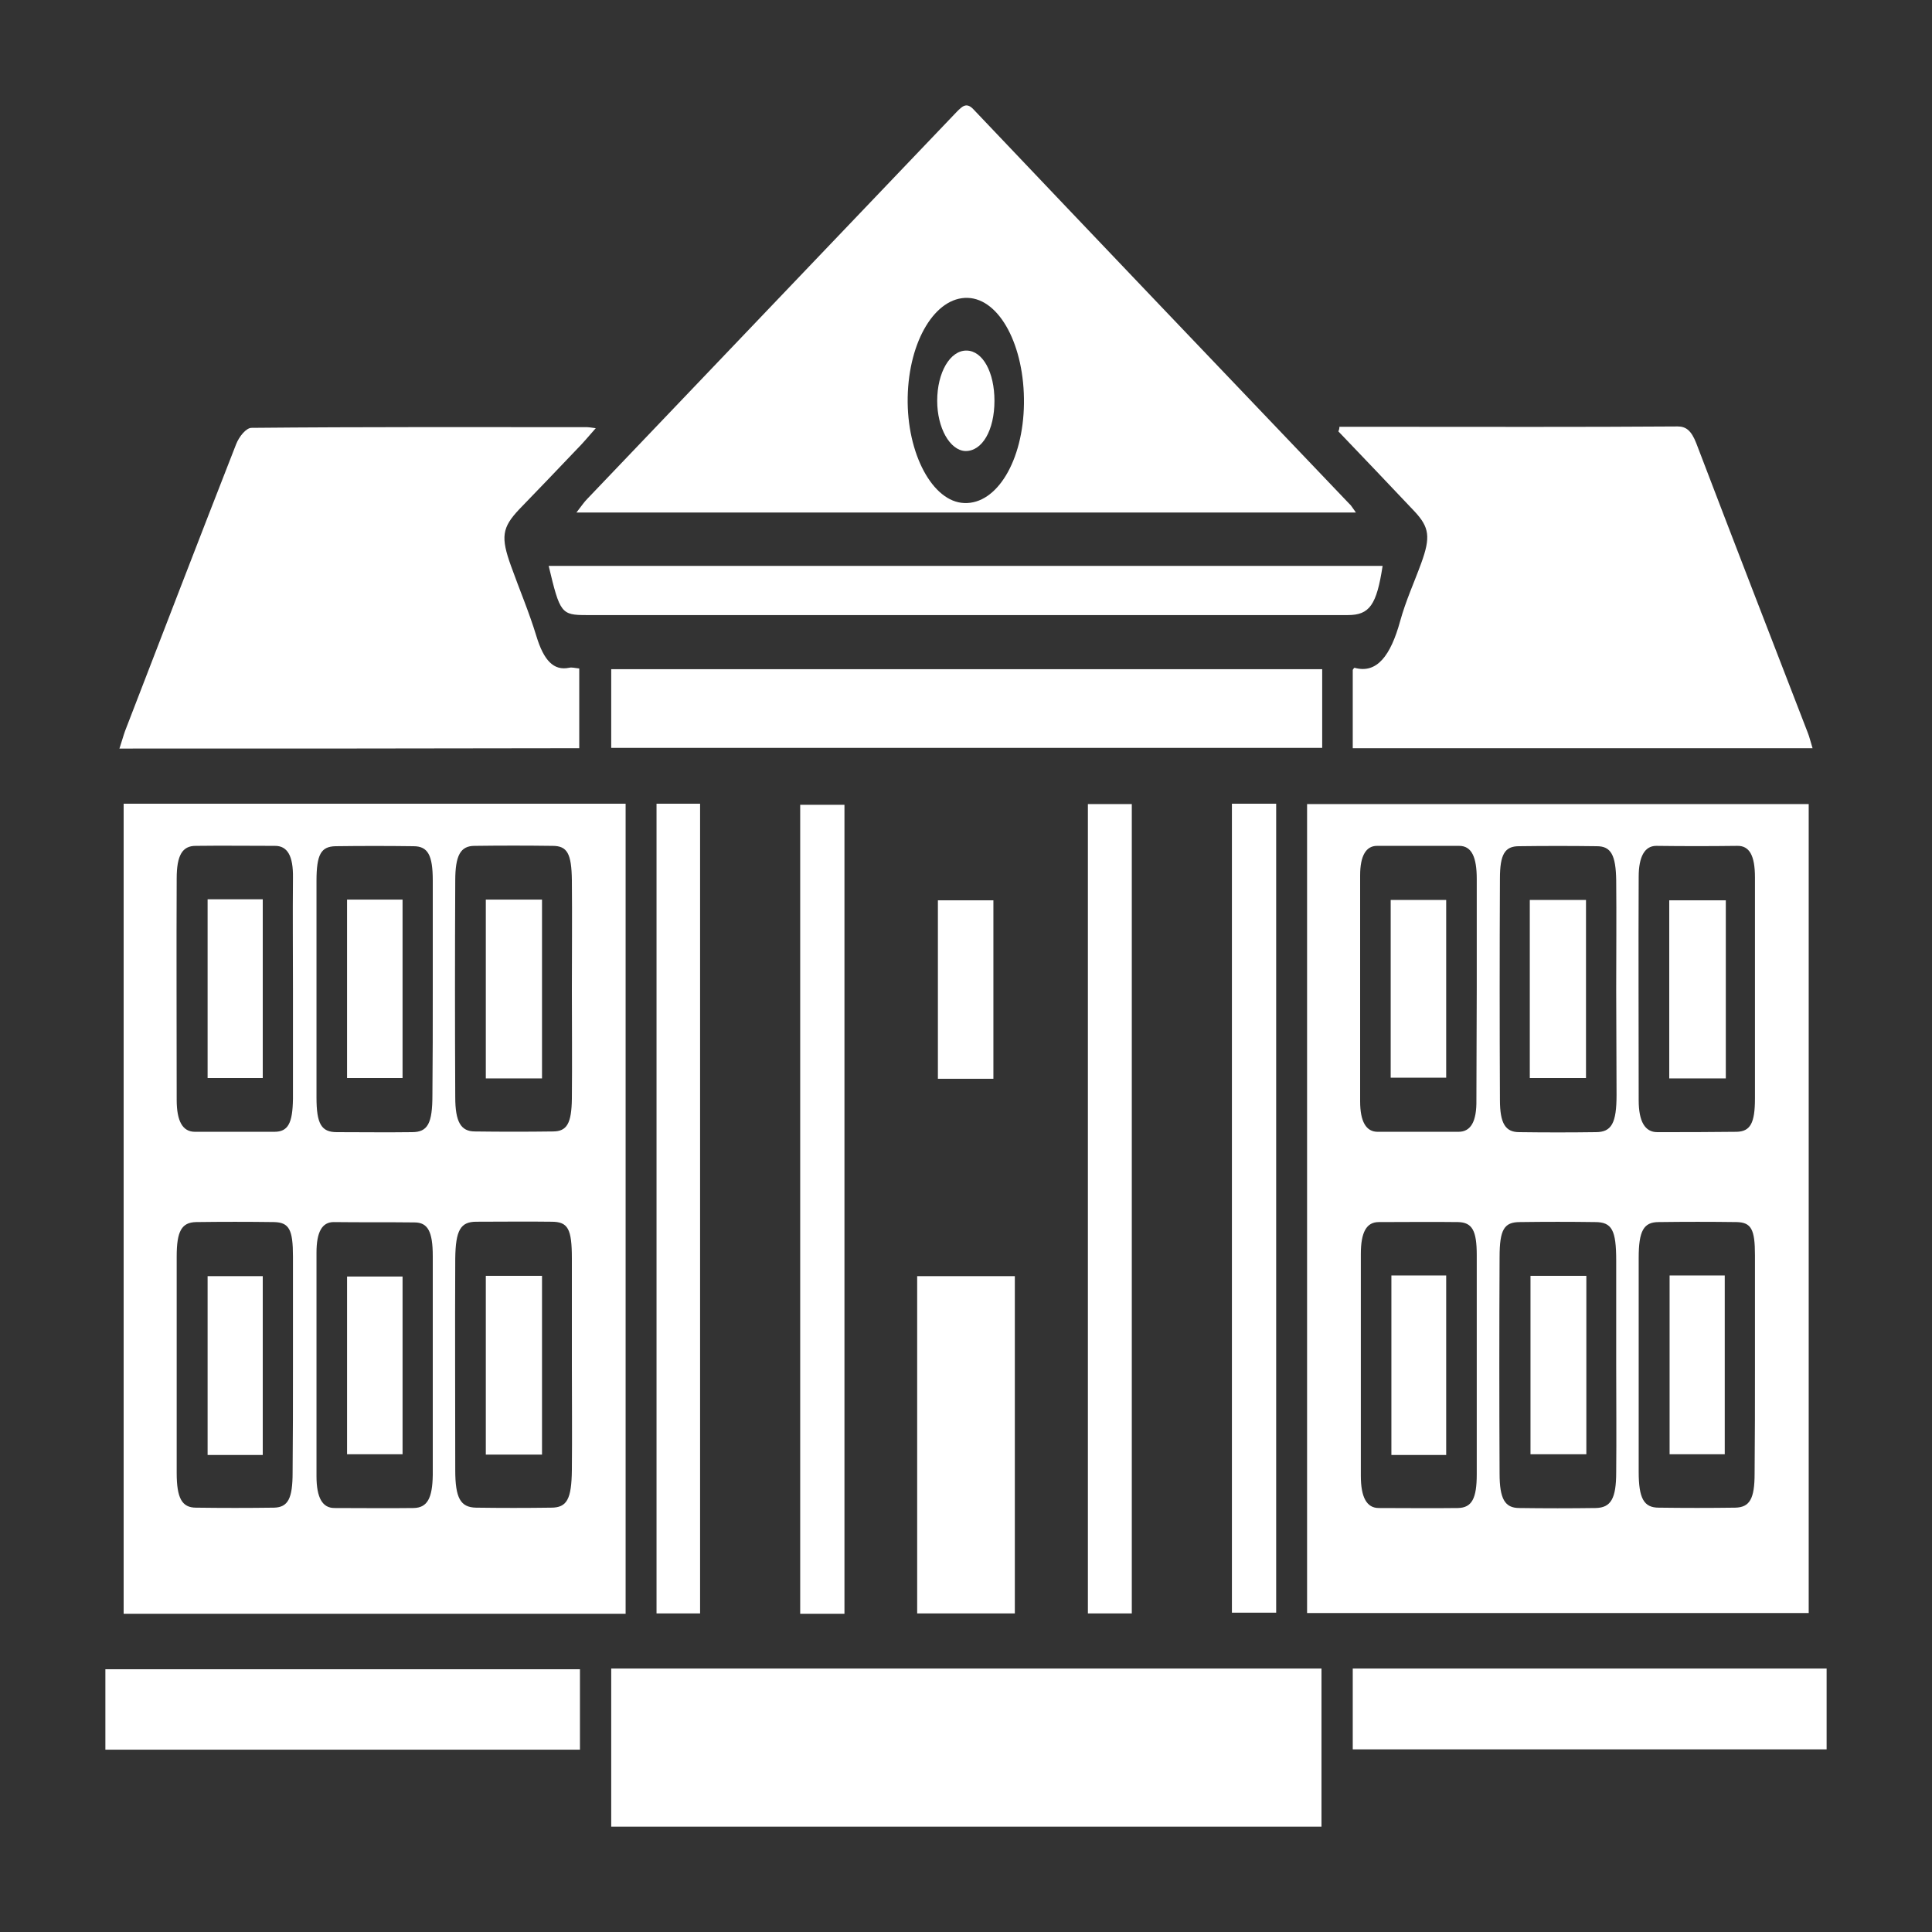
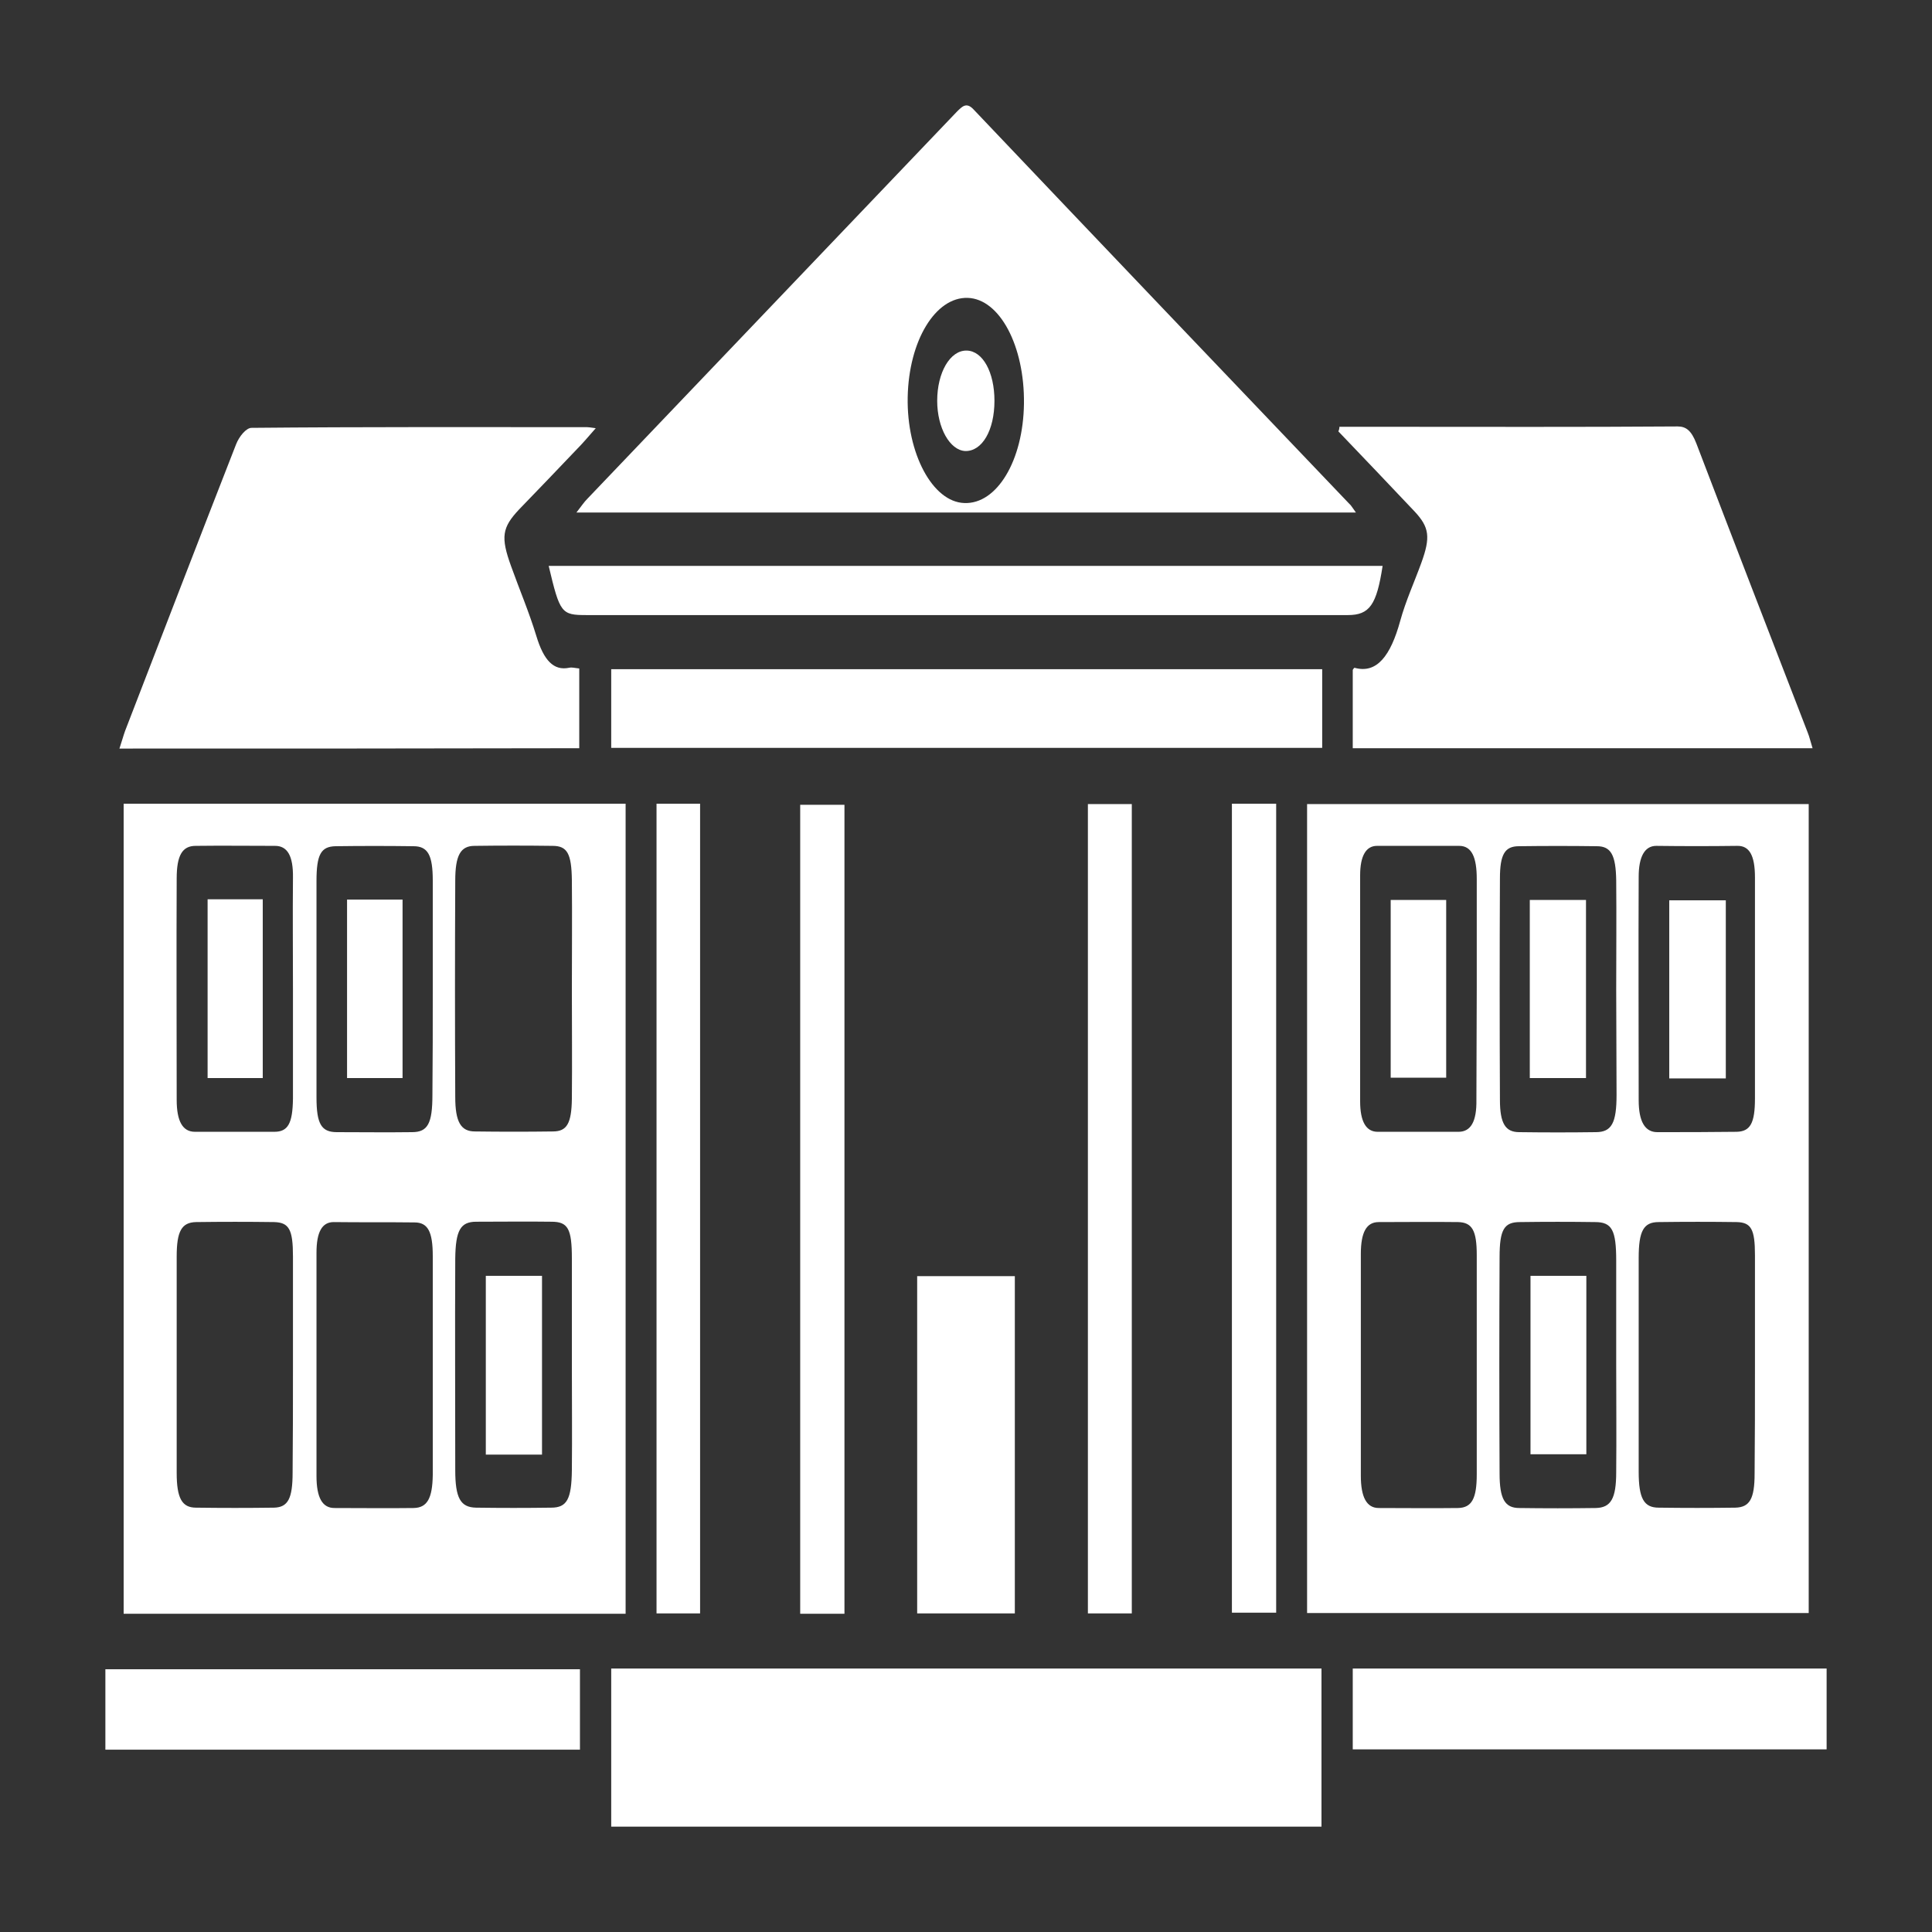
<svg xmlns="http://www.w3.org/2000/svg" version="1.1" id="Layer_1" x="0px" y="0px" viewBox="0 0 55 55" style="enable-background:new 0 0 55 55;" xml:space="preserve">
  <rect x="0" y="0" width="55" height="55" fill="#333333" stroke="none" />
  <style type="text/css">
	.st0{fill:#FFFFFF;}
	.st1{fill:#FFFFFF;stroke:#FFFFFF;stroke-width:0.5;stroke-miterlimit:10;}
</style>
  <g>
    <path class="st0" d="M17.81,45.94c-4.77,0-9.52,0-14.29,0c0-7.69,0-15.36,0-23.06c4.76,0,9.51,0,14.29,0   C17.81,30.56,17.81,38.22,17.81,45.94z M16.28,28.18c0-1.04,0.01-2.08,0-3.12c-0.01-0.76-0.13-0.98-0.55-0.98   c-0.74-0.01-1.48-0.01-2.22,0c-0.4,0-0.55,0.27-0.55,0.99c-0.01,2.05-0.01,4.11,0,6.16c0,0.71,0.16,0.98,0.56,0.98   c0.74,0.01,1.48,0.01,2.22,0c0.4,0,0.53-0.23,0.54-0.93C16.29,30.26,16.28,29.22,16.28,28.18z M16.28,38.88   C16.28,38.88,16.28,38.88,16.28,38.88c0-1.02,0-2.03,0-3.05c0-0.85-0.11-1.05-0.58-1.05c-0.71-0.01-1.43,0-2.14,0   c-0.45,0-0.59,0.24-0.6,1.05c-0.01,2.01,0,4.02,0,6.02c0,0.8,0.15,1.06,0.59,1.07c0.71,0.01,1.43,0.01,2.14,0   c0.45,0,0.58-0.24,0.59-1.07C16.29,40.87,16.28,39.88,16.28,38.88z M8.34,28.17c0-1.06-0.01-2.12,0-3.18   c0.01-0.63-0.16-0.91-0.51-0.91c-0.75,0-1.51-0.01-2.26,0c-0.38,0-0.54,0.27-0.54,0.93c-0.01,2.1,0,4.2,0,6.3   c0,0.61,0.17,0.91,0.52,0.91c0.75,0,1.51,0,2.26,0c0.39,0,0.52-0.24,0.53-0.94C8.34,30.25,8.34,29.21,8.34,28.17z M12.32,38.87   c0-1.04,0-2.08,0-3.11c0-0.7-0.14-0.96-0.52-0.96c-0.77-0.01-1.53,0-2.3-0.01c-0.33,0-0.49,0.28-0.49,0.87c0,2.12,0,4.24,0,6.36   c0,0.62,0.17,0.91,0.51,0.91c0.75,0,1.51,0.01,2.26,0c0.38-0.01,0.53-0.27,0.54-0.94C12.32,40.94,12.32,39.91,12.32,38.87z    M12.32,28.18c0-1.04,0-2.08,0-3.11c0-0.73-0.14-0.98-0.55-0.98c-0.74-0.01-1.48-0.01-2.22,0c-0.41,0.01-0.54,0.23-0.54,0.99   c0,2.05,0,4.11,0,6.16c0,0.76,0.14,0.99,0.58,0.99c0.71,0,1.43,0.01,2.14,0c0.45,0,0.58-0.25,0.58-1.06   C12.32,30.17,12.32,29.18,12.32,28.18z M8.34,38.88c0-1.04,0-2.08,0-3.11c0-0.77-0.11-0.97-0.54-0.98c-0.74-0.01-1.48-0.01-2.22,0   c-0.41,0.01-0.55,0.26-0.55,0.98c0,2.05,0,4.11,0,6.16c0,0.72,0.15,0.99,0.55,0.99c0.74,0.01,1.48,0.01,2.22,0   c0.4-0.01,0.53-0.26,0.53-1C8.34,40.91,8.34,39.9,8.34,38.88z" />
    <path class="st0" d="M51.49,22.89c0,7.68,0,15.33,0,23.03c-4.76,0-9.51,0-14.28,0c0-7.68,0-15.33,0-23.03   C41.97,22.89,46.72,22.89,51.49,22.89z M46.01,38.87C46.01,38.87,46.01,38.87,46.01,38.87c0-0.99,0-1.99,0-2.98   c0-0.87-0.12-1.1-0.6-1.1c-0.71-0.01-1.43-0.01-2.14,0c-0.45,0-0.58,0.21-0.58,1c-0.01,2.05-0.01,4.11,0,6.16   c0,0.72,0.15,0.98,0.56,0.98c0.73,0.01,1.46,0.01,2.18,0c0.43-0.01,0.58-0.27,0.58-1.02C46.02,40.9,46.01,39.88,46.01,38.87z    M46.01,28.18c0-1.04,0.01-2.08,0-3.11c-0.01-0.73-0.15-0.98-0.55-0.98c-0.74-0.01-1.48-0.01-2.22,0c-0.4,0-0.54,0.23-0.54,0.92   c-0.01,2.1-0.01,4.2,0,6.3c0,0.68,0.16,0.92,0.55,0.92c0.73,0.01,1.46,0.01,2.18,0c0.45,0,0.59-0.26,0.59-1.06   C46.02,30.17,46.01,29.18,46.01,28.18z M42.04,28.13c0-1.04,0-2.08,0-3.11c0-0.61-0.14-0.94-0.5-0.94c-0.78,0-1.56,0-2.34,0   c-0.31,0-0.48,0.28-0.48,0.84c0,2.14,0,4.29,0,6.43c0,0.58,0.17,0.87,0.5,0.87c0.77,0,1.53,0,2.3,0c0.35,0,0.52-0.29,0.51-0.91   C42.03,30.26,42.04,29.2,42.04,28.13z M42.04,38.85c0-1.04,0-2.08,0-3.12c0-0.7-0.13-0.93-0.53-0.94c-0.75-0.01-1.51,0-2.26,0   c-0.35,0-0.51,0.29-0.51,0.91c0,2.1,0,4.21,0,6.31c0,0.62,0.17,0.92,0.51,0.92c0.75,0,1.51,0.01,2.26,0   c0.39-0.01,0.53-0.27,0.53-0.96C42.04,40.93,42.04,39.89,42.04,38.85z M49.96,38.91c0-1.06,0-2.12,0-3.18   c0-0.74-0.11-0.93-0.52-0.94c-0.74-0.01-1.48-0.01-2.22,0c-0.43,0-0.57,0.25-0.57,1.02c0,2.03,0,4.06,0,6.09   c0,0.76,0.15,1.02,0.57,1.02c0.73,0.01,1.46,0.01,2.18,0c0.41-0.01,0.55-0.25,0.55-0.97C49.96,40.94,49.96,39.92,49.96,38.91z    M49.96,28.23c0-1.08,0-2.17,0-3.25c0-0.63-0.16-0.91-0.51-0.9c-0.77,0.01-1.53,0.01-2.3,0c-0.33,0-0.5,0.31-0.5,0.88   c-0.01,2.12,0,4.24,0,6.36c0,0.61,0.18,0.91,0.53,0.91c0.75,0,1.51,0,2.26-0.01c0.39-0.01,0.52-0.25,0.52-0.95   C49.96,30.26,49.96,29.25,49.96,28.23z" />
    <path class="st0" d="M38.6,14.59c-7.43,0-14.77,0-22.19,0c0.14-0.18,0.22-0.3,0.31-0.39c3.5-3.67,7.01-7.34,10.51-11.01   c0.16-0.16,0.28-0.29,0.48-0.08c3.56,3.75,7.13,7.49,10.7,11.23C38.46,14.38,38.49,14.44,38.6,14.59z M29.15,11.49   c0.02-1.64-0.69-2.98-1.6-3.01c-0.92-0.03-1.68,1.22-1.71,2.83c-0.03,1.6,0.71,2.98,1.61,3.01C28.38,14.36,29.13,13.11,29.15,11.49   z" />
    <path class="st0" d="M3.4,21.31c0.07-0.21,0.11-0.36,0.16-0.5c1.05-2.72,2.1-5.45,3.16-8.16c0.09-0.23,0.29-0.47,0.44-0.47   c3.18-0.03,6.37-0.02,9.55-0.02c0.05,0,0.1,0.01,0.25,0.03c-0.22,0.25-0.37,0.43-0.53,0.59c-0.55,0.58-1.1,1.15-1.65,1.72   c-0.49,0.52-0.53,0.79-0.23,1.62c0.24,0.67,0.51,1.3,0.72,1.99c0.21,0.69,0.49,0.99,0.93,0.9c0.09-0.02,0.17,0.01,0.29,0.02   c0,0.76,0,1.49,0,2.27C12.15,21.31,7.8,21.31,3.4,21.31z" />
    <path class="st0" d="M38.13,12.15c0.43,0,0.87,0,1.3,0c2.78,0,5.55,0.01,8.33-0.01c0.24,0,0.39,0.12,0.53,0.48   c1.05,2.75,2.11,5.49,3.17,8.23c0.05,0.12,0.08,0.26,0.14,0.45c-4.38,0-8.72,0-13.09,0c0-0.75,0-1.48,0-2.23   c0.01-0.02,0.04-0.06,0.05-0.06c0.64,0.18,1.03-0.35,1.3-1.33c0.16-0.58,0.4-1.1,0.6-1.65c0.27-0.74,0.23-1.02-0.19-1.47   c-0.72-0.76-1.44-1.52-2.17-2.28C38.12,12.24,38.13,12.2,38.13,12.15z" />
    <path class="st0" d="M17.4,52c0-1.5,0-2.98,0-4.5c6.74,0,13.47,0,20.22,0c0,1.48,0,2.96,0,4.5C30.9,52,24.17,52,17.4,52z" />
    <path class="st0" d="M37.64,19.05c0,0.79,0,1.49,0,2.24c-6.75,0-13.48,0-20.24,0c0-0.75,0-1.48,0-2.24   C24.15,19.05,30.88,19.05,37.64,19.05z" />
    <path class="st0" d="M16.51,49.81c-4.52,0-9,0-13.51,0c0-0.77,0-1.51,0-2.29c4.5,0,8.99,0,13.51,0   C16.51,48.28,16.51,49.01,16.51,49.81z" />
    <path class="st0" d="M38.51,49.8c0-0.78,0-1.52,0-2.3c4.5,0,8.99,0,13.49,0c0,0.77,0,1.51,0,2.3C47.51,49.8,43.03,49.8,38.51,49.8z   " />
    <path class="st0" d="M15.62,16.11c7.94,0,15.84,0,23.74,0c-0.17,1.11-0.37,1.4-0.99,1.4c-7.22,0-14.45,0-21.67,0   C15.98,17.51,15.94,17.46,15.62,16.11z" />
    <path class="st0" d="M24.04,45.94c-0.43,0-0.83,0-1.26,0c0-7.68,0-15.33,0-23.03c0.41,0,0.82,0,1.26,0   C24.04,30.56,24.04,38.21,24.04,45.94z" />
    <path class="st0" d="M35.07,22.88c0.43,0,0.83,0,1.26,0c0,7.68,0,15.33,0,23.03c-0.41,0-0.82,0-1.26,0   C35.07,38.26,35.07,30.61,35.07,22.88z" />
    <path class="st0" d="M18.69,22.88c0.42,0,0.81,0,1.24,0c0,7.68,0,15.34,0,23.05c-0.4,0-0.8,0-1.24,0   C18.69,38.26,18.69,30.61,18.69,22.88z" />
    <path class="st0" d="M32.22,45.93c-0.42,0-0.82,0-1.25,0c0-7.69,0-15.34,0-23.04c0.41,0,0.82,0,1.25,0   C32.22,30.56,32.22,38.21,32.22,45.93z" />
    <path class="st0" d="M28.89,36.33c0,3.21,0,6.38,0,9.6c-0.93,0-1.85,0-2.78,0c0-3.2,0-6.37,0-9.6   C27.03,36.33,27.94,36.33,28.89,36.33z" />
-     <path class="st0" d="M26.7,30.71c0-1.71,0-3.37,0-5.08c0.52,0,1.04,0,1.58,0c0,1.69,0,3.37,0,5.08   C27.76,30.71,27.25,30.71,26.7,30.71z" />
-     <path class="st0" d="M13.83,25.61c0.54,0,1.05,0,1.6,0c0,1.7,0,3.38,0,5.09c-0.53,0-1.05,0-1.6,0   C13.83,29.03,13.83,27.36,13.83,25.61z" />
+     <path class="st0" d="M13.83,25.61c0.54,0,1.05,0,1.6,0c-0.53,0-1.05,0-1.6,0   C13.83,29.03,13.83,27.36,13.83,25.61z" />
    <path class="st0" d="M15.43,41.41c-0.54,0-1.05,0-1.6,0c0-1.69,0-3.37,0-5.09c0.53,0,1.05,0,1.6,0   C15.43,38.01,15.43,39.69,15.43,41.41z" />
    <path class="st0" d="M5.91,25.6c0.53,0,1.03,0,1.57,0c0,1.69,0,3.37,0,5.09c-0.51,0-1.03,0-1.57,0C5.91,29.03,5.91,27.35,5.91,25.6   z" />
-     <path class="st0" d="M11.46,36.34c0,1.69,0,3.35,0,5.06c-0.53,0-1.04,0-1.58,0c0-1.68,0-3.34,0-5.06   C10.39,36.34,10.9,36.34,11.46,36.34z" />
    <path class="st0" d="M9.88,25.61c0.54,0,1.05,0,1.58,0c0,1.7,0,3.36,0,5.08c-0.52,0-1.03,0-1.58,0   C9.88,29.02,9.88,27.34,9.88,25.61z" />
-     <path class="st0" d="M7.48,41.42c-0.52,0-1.03,0-1.57,0c0-1.68,0-3.36,0-5.09c0.51,0,1.03,0,1.57,0   C7.48,38.02,7.48,39.7,7.48,41.42z" />
    <path class="st0" d="M43.57,36.32c0.54,0,1.05,0,1.59,0c0,1.7,0,3.36,0,5.08c-0.52,0-1.03,0-1.59,0   C43.57,39.74,43.57,38.06,43.57,36.32z" />
    <path class="st0" d="M43.55,30.69c0-1.69,0-3.35,0-5.07c0.53,0,1.06,0,1.6,0c0,1.69,0,3.35,0,5.07   C44.64,30.69,44.12,30.69,43.55,30.69z" />
    <path class="st0" d="M39.59,30.68c0-1.69,0-3.35,0-5.06c0.53,0,1.04,0,1.58,0c0,1.67,0,3.34,0,5.06   C40.67,30.68,40.15,30.68,39.59,30.68z" />
-     <path class="st0" d="M39.61,36.31c0.52,0,1.03,0,1.56,0c0,1.71,0,3.39,0,5.11c-0.52,0-1.02,0-1.56,0   C39.61,39.75,39.61,38.07,39.61,36.31z" />
-     <path class="st0" d="M47.53,36.31c0.52,0,1.03,0,1.57,0c0,1.69,0,3.37,0,5.09c-0.51,0-1.02,0-1.57,0   C47.53,39.74,47.53,38.07,47.53,36.31z" />
    <path class="st0" d="M49.13,25.63c0,1.69,0,3.36,0,5.07c-0.54,0-1.07,0-1.61,0c0-1.69,0-3.35,0-5.07   C48.04,25.63,48.56,25.63,49.13,25.63z" />
    <path class="st0" d="M27.48,12.84c-0.44-0.02-0.8-0.66-0.8-1.43c0-0.81,0.37-1.44,0.84-1.43c0.46,0.01,0.79,0.62,0.79,1.43   C28.31,12.25,27.96,12.85,27.48,12.84z" />
  </g>
</svg>